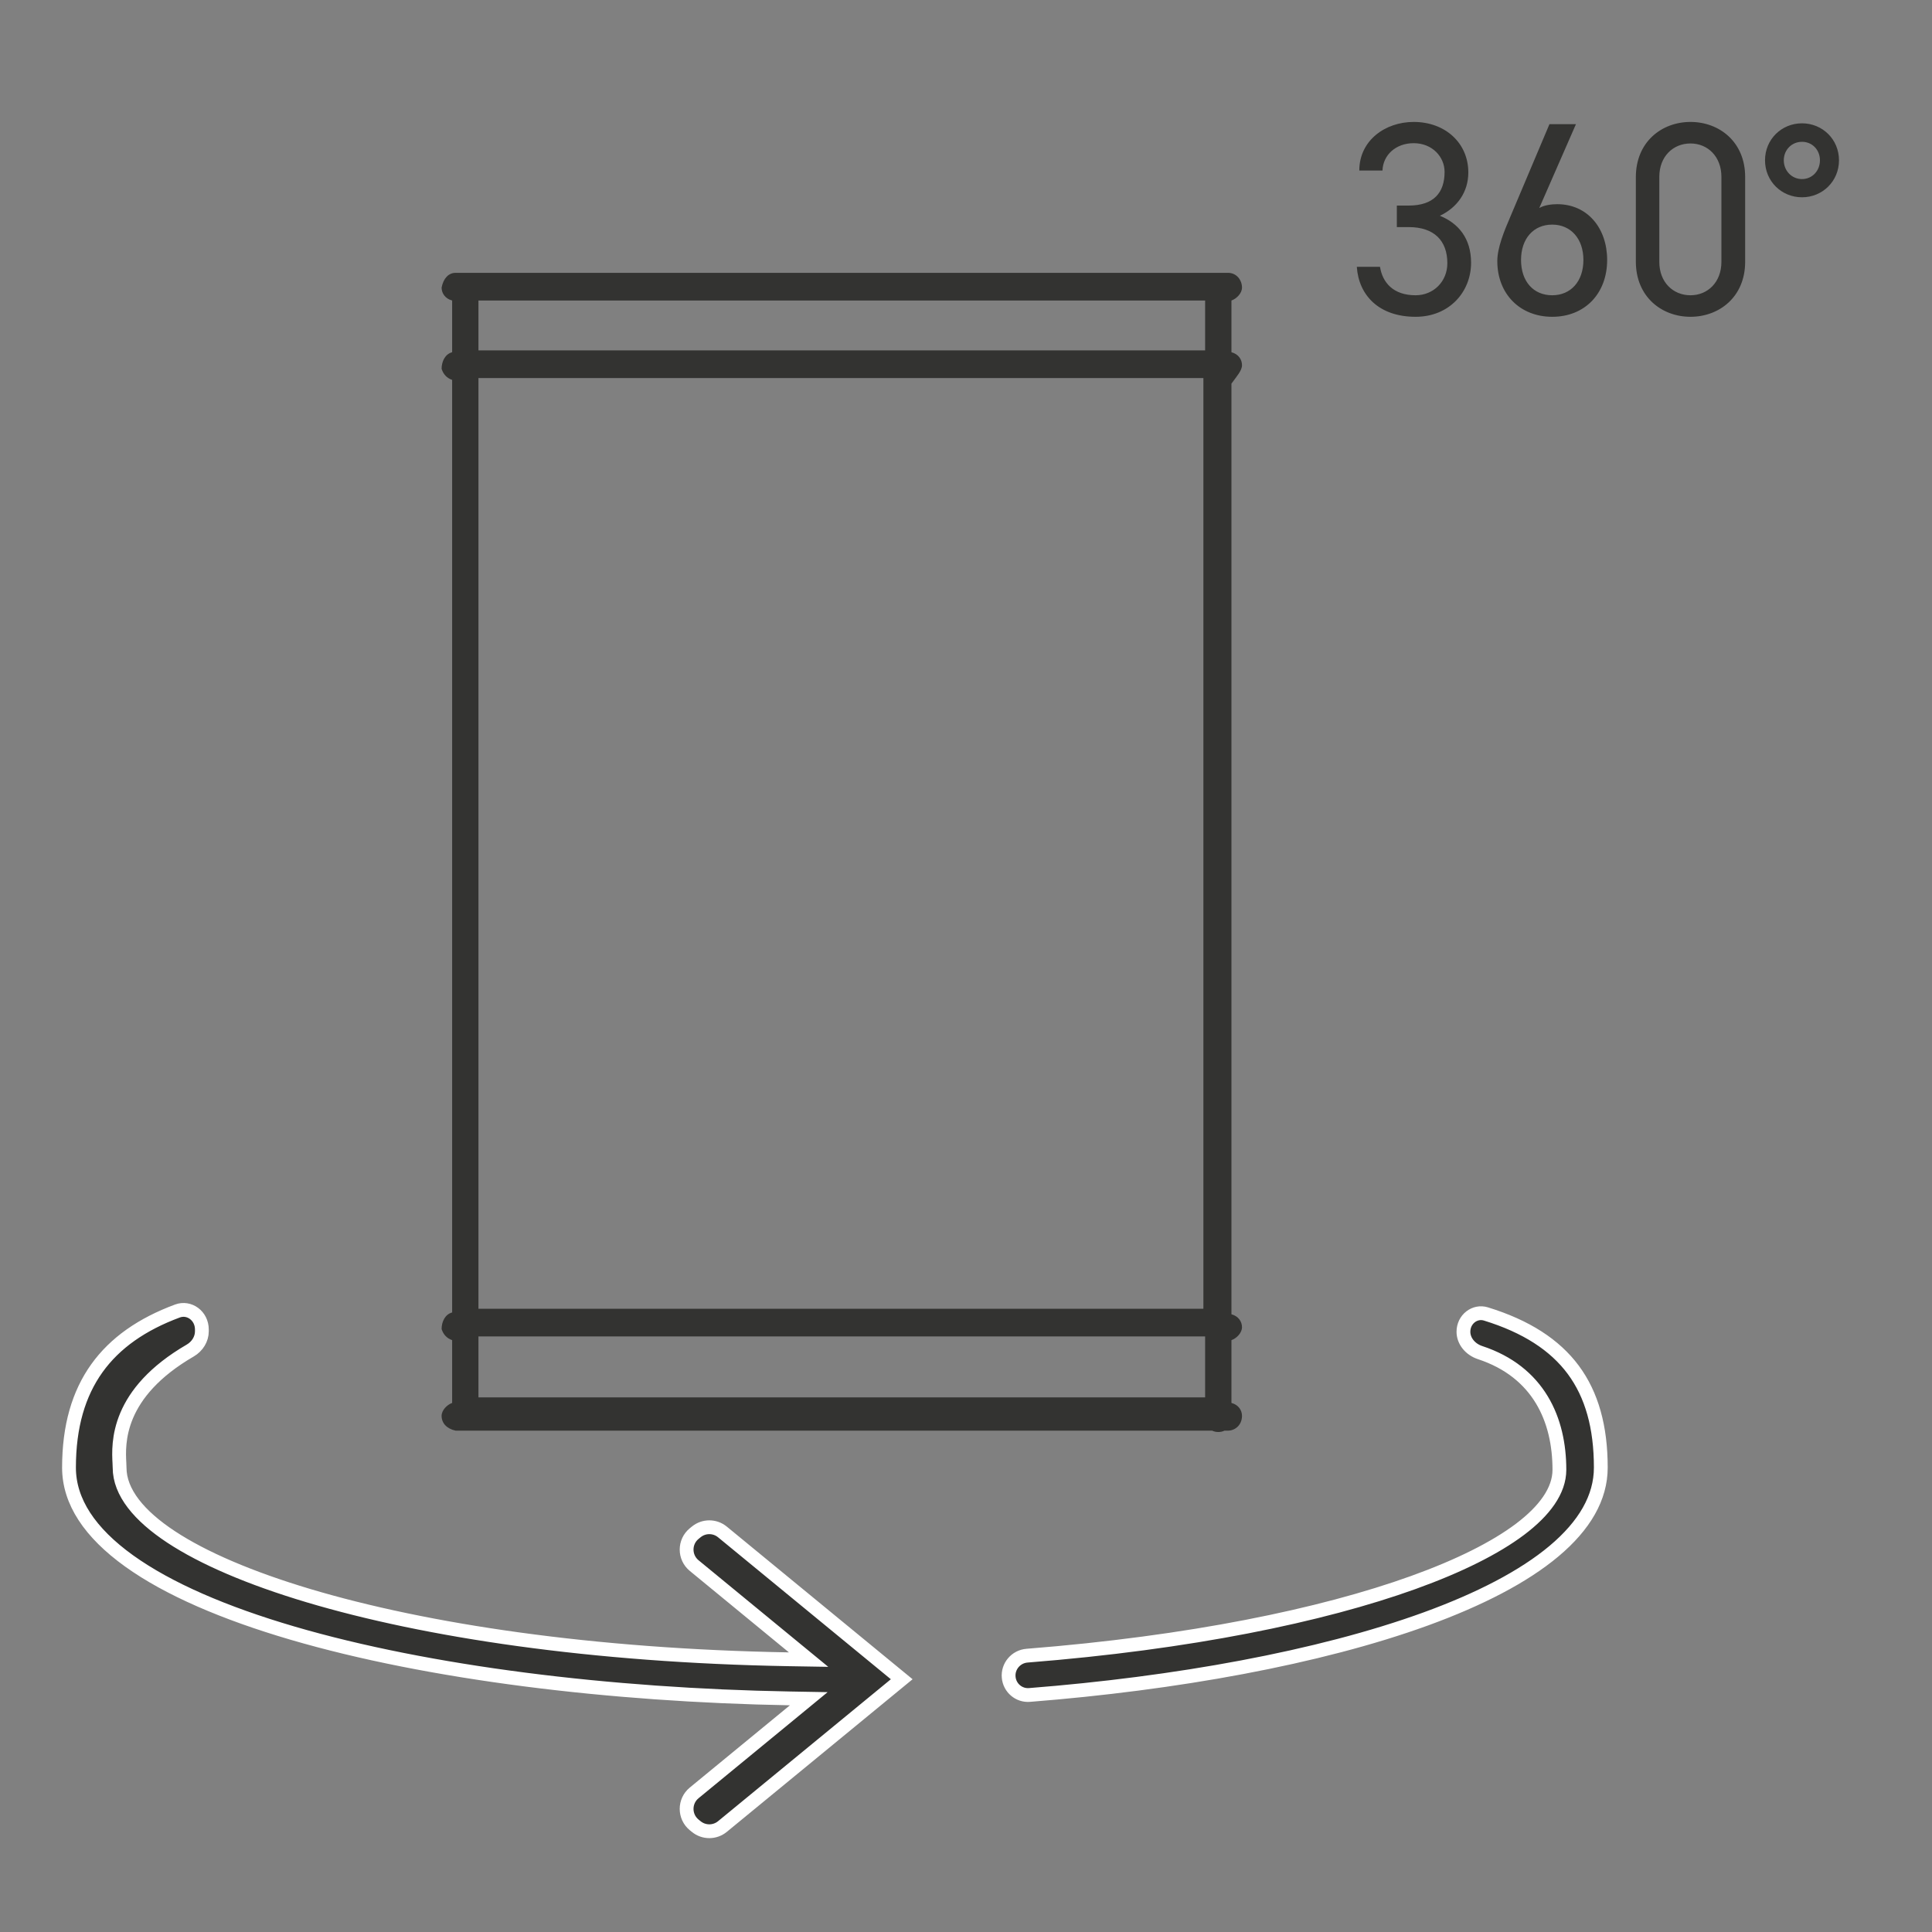
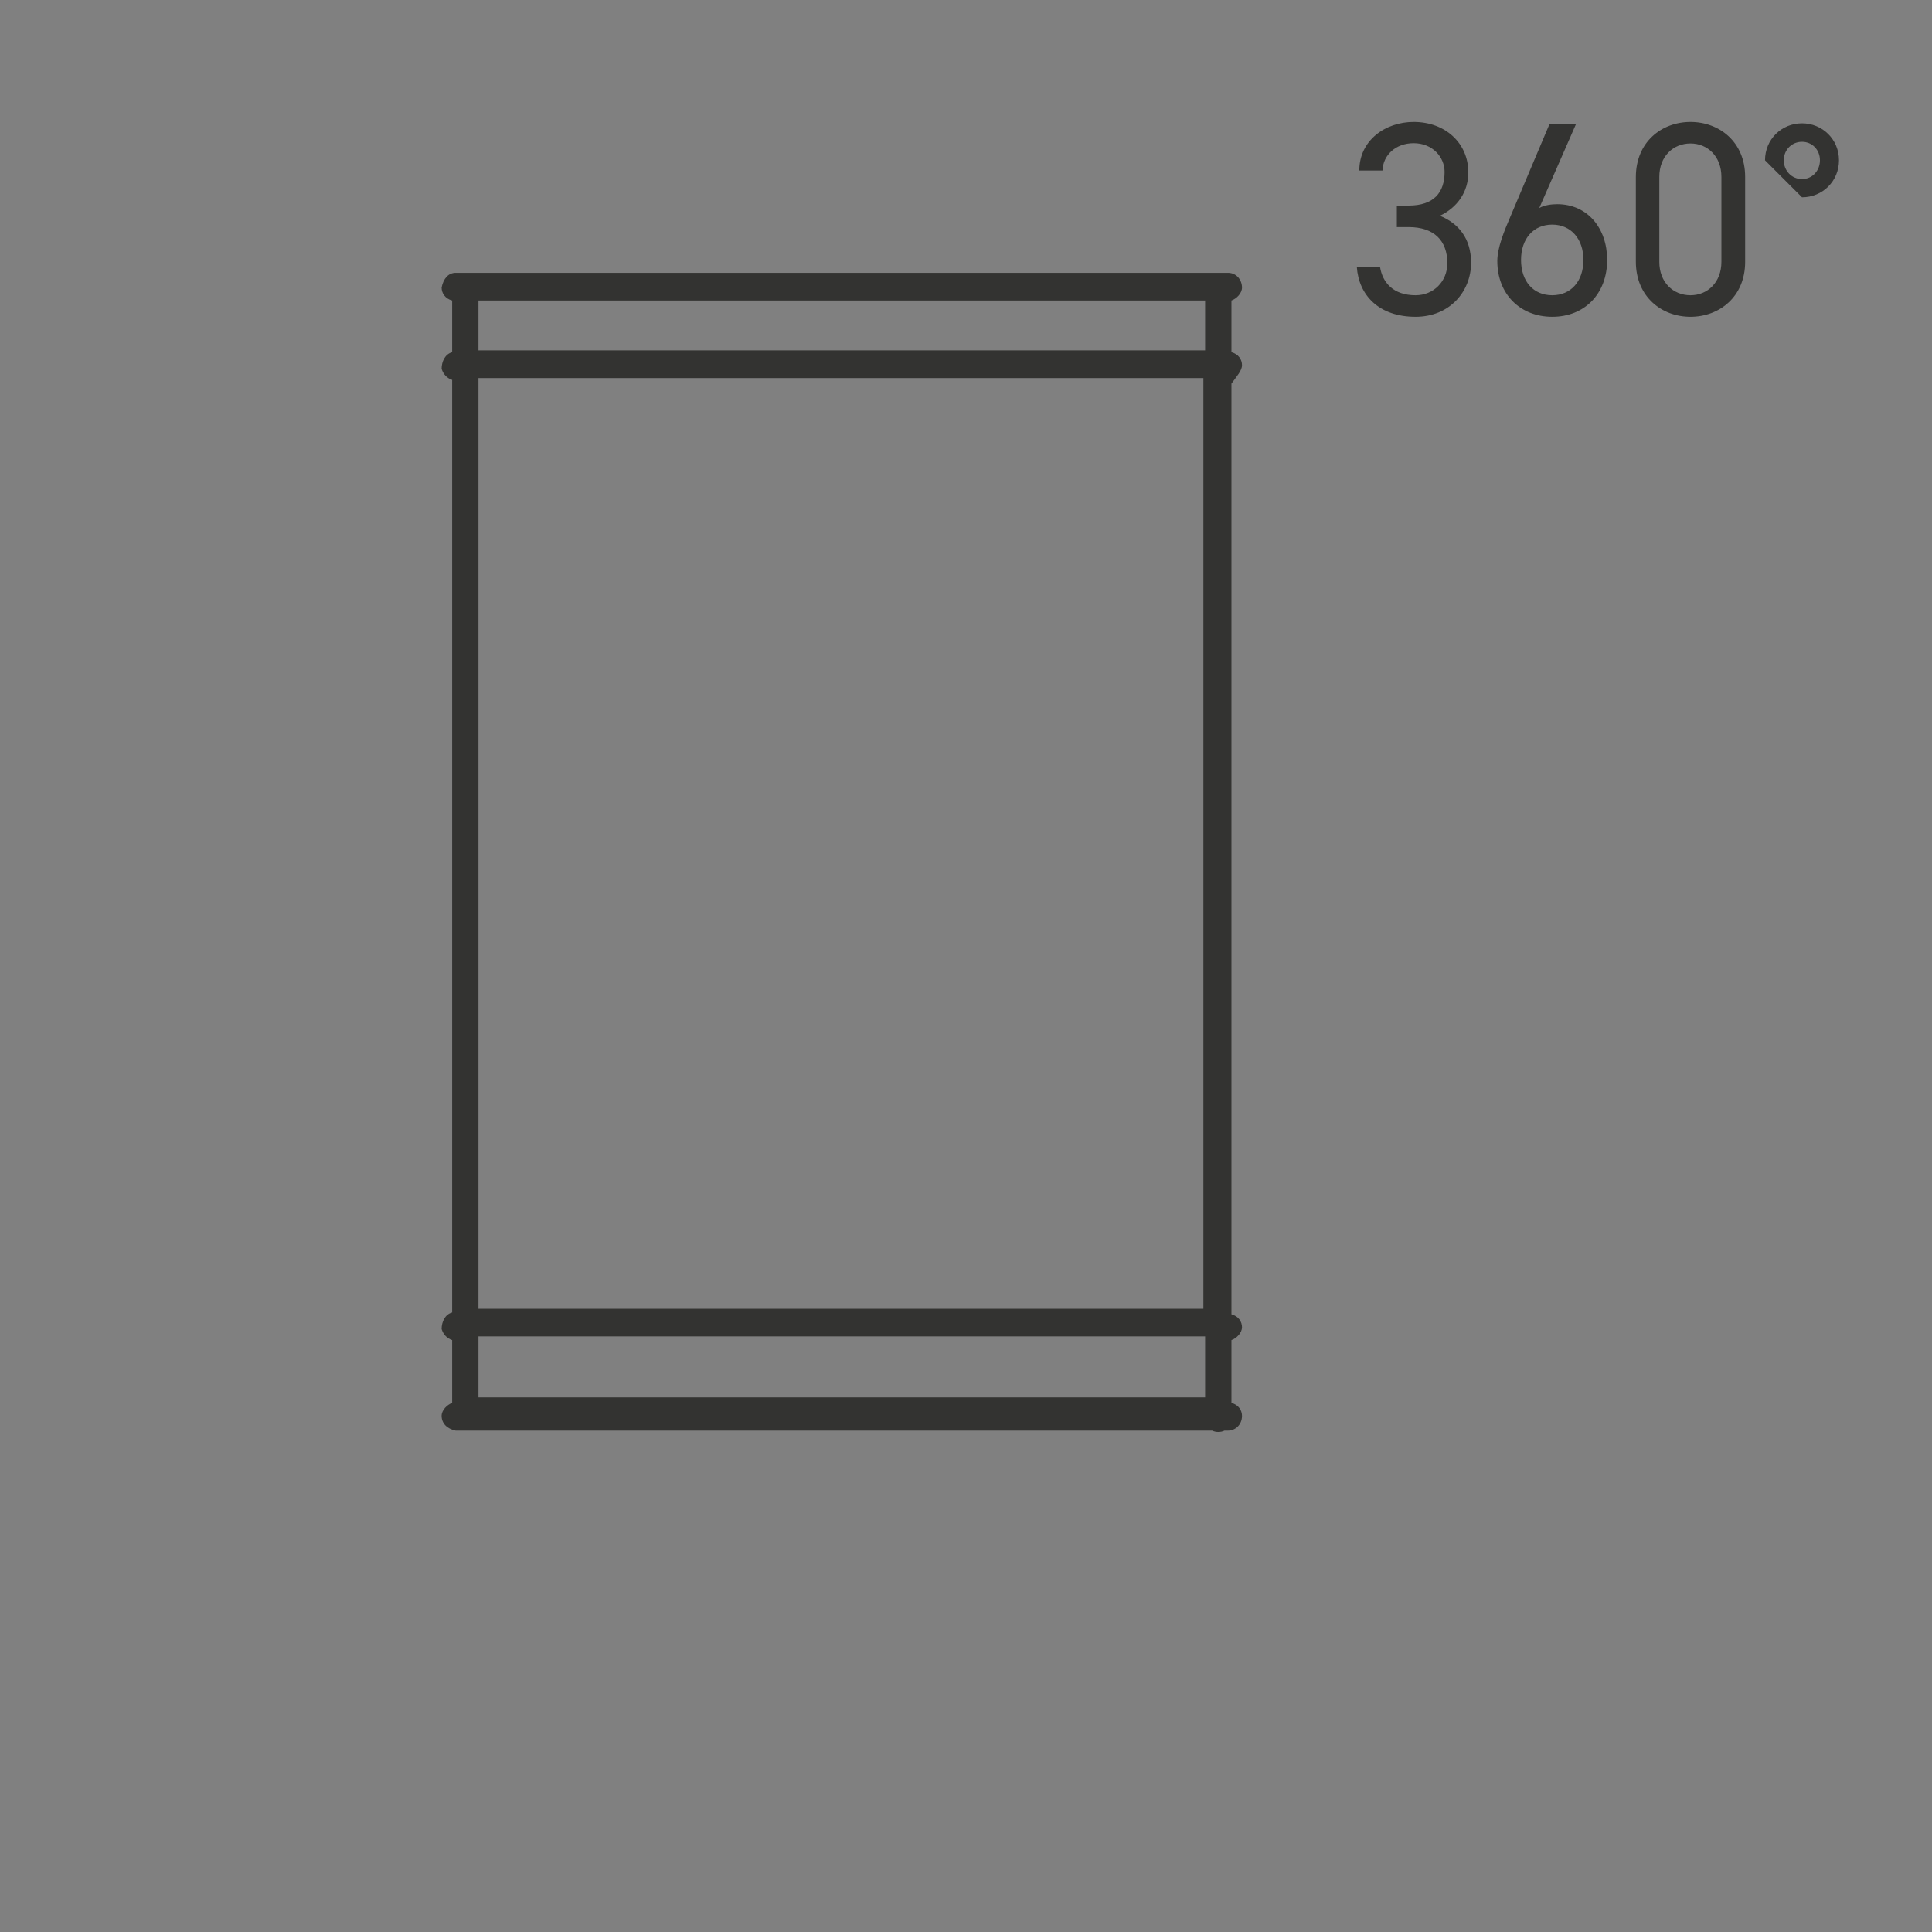
<svg xmlns="http://www.w3.org/2000/svg" width="70" height="70" viewBox="0 0 70 70" fill="none">
  <rect x="0" y="0" width="70" height="70" fill="#808080" stroke="none" />
  <path d="M45 13.23C45 13.029 44.873 12.829 44.618 12.762V11.022C44.618 10.955 44.618 10.955 44.618 10.888C44.809 10.821 45 10.621 45 10.42C45 10.152 44.809 9.885 44.491 9.885H16.509C16.254 9.885 16.064 10.085 16 10.42C16 10.621 16.127 10.821 16.382 10.888V12.762C16.127 12.829 16 13.096 16 13.364C16.064 13.565 16.191 13.698 16.382 13.765V47.553C16.127 47.62 16 47.887 16 48.155C16.064 48.355 16.191 48.489 16.382 48.556V50.831C16.191 50.898 16 51.099 16 51.299C16 51.567 16.191 51.768 16.509 51.835H43.919C44.046 51.901 44.237 51.901 44.364 51.835H44.491C44.746 51.835 45 51.634 45 51.299C45 51.099 44.873 50.898 44.618 50.831V48.556C44.809 48.489 45 48.289 45 48.088C45 47.887 44.873 47.686 44.618 47.62V13.899C44.809 13.632 45 13.431 45 13.23ZM17.335 47.419V13.698H43.601V47.419H17.335ZM43.664 48.422V50.63H17.335V48.422H43.664ZM17.335 12.695V10.888H43.664V10.955V12.695H17.335Z" fill="#333331" />
-   <path d="M28.58 60.119L29.297 60.131L28.743 59.676L25.151 56.724C24.786 56.424 24.786 55.865 25.151 55.565L25.224 55.506C25.5 55.278 25.899 55.278 26.176 55.506L32.671 60.842L26.176 66.178C25.899 66.406 25.5 66.406 25.224 66.178L25.151 66.119C24.786 65.819 24.786 65.26 25.151 64.96L28.778 61.98L29.303 61.548L28.624 61.536C22.1 61.421 15.531 60.615 10.601 59.172C8.135 58.45 6.095 57.573 4.677 56.555C3.258 55.535 2.5 54.404 2.5 53.173C2.5 51.671 2.853 50.493 3.509 49.576C4.166 48.657 5.143 47.977 6.429 47.5C6.854 47.342 7.314 47.672 7.314 48.171V48.235C7.314 48.516 7.152 48.781 6.893 48.932C5.571 49.7 4.91 50.532 4.591 51.283C4.275 52.029 4.308 52.667 4.327 53.014L4.327 53.017C4.331 53.086 4.333 53.135 4.333 53.173C4.333 54.073 5.044 54.923 6.195 55.683C7.362 56.453 9.055 57.18 11.178 57.814C15.427 59.083 21.45 59.995 28.58 60.119ZM53.628 49.008C53.269 48.89 53.023 48.586 53.023 48.252C53.023 47.796 53.437 47.483 53.838 47.607C55.301 48.058 56.334 48.73 57.004 49.633C57.673 50.537 58 51.7 58 53.173C58 54.263 57.409 55.273 56.305 56.2C55.2 57.127 53.604 57.949 51.662 58.656C47.779 60.068 42.571 60.997 37.3 61.412C36.919 61.442 36.584 61.16 36.547 60.776C36.507 60.377 36.807 60.02 37.212 59.988C43.097 59.523 47.884 58.534 51.208 57.337C52.869 56.739 54.176 56.084 55.074 55.409C55.96 54.741 56.5 54.011 56.5 53.254C56.5 52.352 56.317 51.466 55.861 50.714C55.403 49.958 54.678 49.354 53.628 49.008Z" fill="#333331" stroke="white" stroke-width="0.5" />
-   <path d="M50.61 8.228V7.448H51.04C51.95 7.448 52.34 6.978 52.34 6.228C52.34 5.688 51.9 5.188 51.22 5.188C50.57 5.188 50.11 5.618 50.09 6.178H49.25C49.25 5.088 50.19 4.418 51.22 4.418C52.37 4.418 53.2 5.188 53.2 6.248C53.2 6.958 52.8 7.518 52.17 7.818C52.84 8.088 53.3 8.638 53.3 9.518C53.3 10.578 52.51 11.478 51.29 11.478C49.97 11.478 49.23 10.708 49.16 9.668H50C50.09 10.228 50.47 10.698 51.29 10.698C51.94 10.698 52.44 10.198 52.44 9.538C52.44 8.718 51.96 8.228 51.04 8.228H50.61ZM57.1 4.498L55.77 7.538C55.95 7.428 56.23 7.398 56.42 7.398C57.52 7.398 58.23 8.268 58.23 9.418C58.23 10.638 57.42 11.478 56.24 11.478C55.08 11.478 54.25 10.658 54.25 9.458C54.25 8.978 54.5 8.368 54.72 7.858L56.14 4.498H57.1ZM55.11 9.418C55.11 10.198 55.56 10.698 56.24 10.698C56.91 10.698 57.37 10.198 57.37 9.418C57.37 8.648 56.91 8.138 56.24 8.138C55.56 8.138 55.11 8.648 55.11 9.418ZM63.23 6.408V9.488C63.23 10.758 62.29 11.478 61.25 11.478C60.21 11.478 59.27 10.758 59.27 9.478V6.418C59.27 5.138 60.21 4.418 61.25 4.418C62.29 4.418 63.23 5.138 63.23 6.408ZM62.37 6.408C62.37 5.668 61.87 5.198 61.25 5.198C60.62 5.198 60.12 5.668 60.12 6.408V9.488C60.12 10.228 60.62 10.698 61.25 10.698C61.87 10.698 62.37 10.228 62.37 9.488V6.408ZM63.95 5.808C63.95 5.048 64.55 4.468 65.29 4.468C66.03 4.468 66.63 5.048 66.63 5.808C66.63 6.568 66.03 7.148 65.29 7.148C64.55 7.148 63.95 6.568 63.95 5.808ZM64.63 5.808C64.63 6.188 64.92 6.488 65.29 6.488C65.66 6.488 65.94 6.188 65.94 5.808C65.94 5.428 65.66 5.138 65.29 5.138C64.92 5.138 64.63 5.428 64.63 5.808Z" fill="#333331" />
+   <path d="M50.61 8.228V7.448H51.04C51.95 7.448 52.34 6.978 52.34 6.228C52.34 5.688 51.9 5.188 51.22 5.188C50.57 5.188 50.11 5.618 50.09 6.178H49.25C49.25 5.088 50.19 4.418 51.22 4.418C52.37 4.418 53.2 5.188 53.2 6.248C53.2 6.958 52.8 7.518 52.17 7.818C52.84 8.088 53.3 8.638 53.3 9.518C53.3 10.578 52.51 11.478 51.29 11.478C49.97 11.478 49.23 10.708 49.16 9.668H50C50.09 10.228 50.47 10.698 51.29 10.698C51.94 10.698 52.44 10.198 52.44 9.538C52.44 8.718 51.96 8.228 51.04 8.228H50.61ZM57.1 4.498L55.77 7.538C55.95 7.428 56.23 7.398 56.42 7.398C57.52 7.398 58.23 8.268 58.23 9.418C58.23 10.638 57.42 11.478 56.24 11.478C55.08 11.478 54.25 10.658 54.25 9.458C54.25 8.978 54.5 8.368 54.72 7.858L56.14 4.498H57.1ZM55.11 9.418C55.11 10.198 55.56 10.698 56.24 10.698C56.91 10.698 57.37 10.198 57.37 9.418C57.37 8.648 56.91 8.138 56.24 8.138C55.56 8.138 55.11 8.648 55.11 9.418ZM63.23 6.408V9.488C63.23 10.758 62.29 11.478 61.25 11.478C60.21 11.478 59.27 10.758 59.27 9.478V6.418C59.27 5.138 60.21 4.418 61.25 4.418C62.29 4.418 63.23 5.138 63.23 6.408ZM62.37 6.408C62.37 5.668 61.87 5.198 61.25 5.198C60.62 5.198 60.12 5.668 60.12 6.408V9.488C60.12 10.228 60.62 10.698 61.25 10.698C61.87 10.698 62.37 10.228 62.37 9.488V6.408ZM63.95 5.808C63.95 5.048 64.55 4.468 65.29 4.468C66.03 4.468 66.63 5.048 66.63 5.808C66.63 6.568 66.03 7.148 65.29 7.148ZM64.63 5.808C64.63 6.188 64.92 6.488 65.29 6.488C65.66 6.488 65.94 6.188 65.94 5.808C65.94 5.428 65.66 5.138 65.29 5.138C64.92 5.138 64.63 5.428 64.63 5.808Z" fill="#333331" />
</svg>